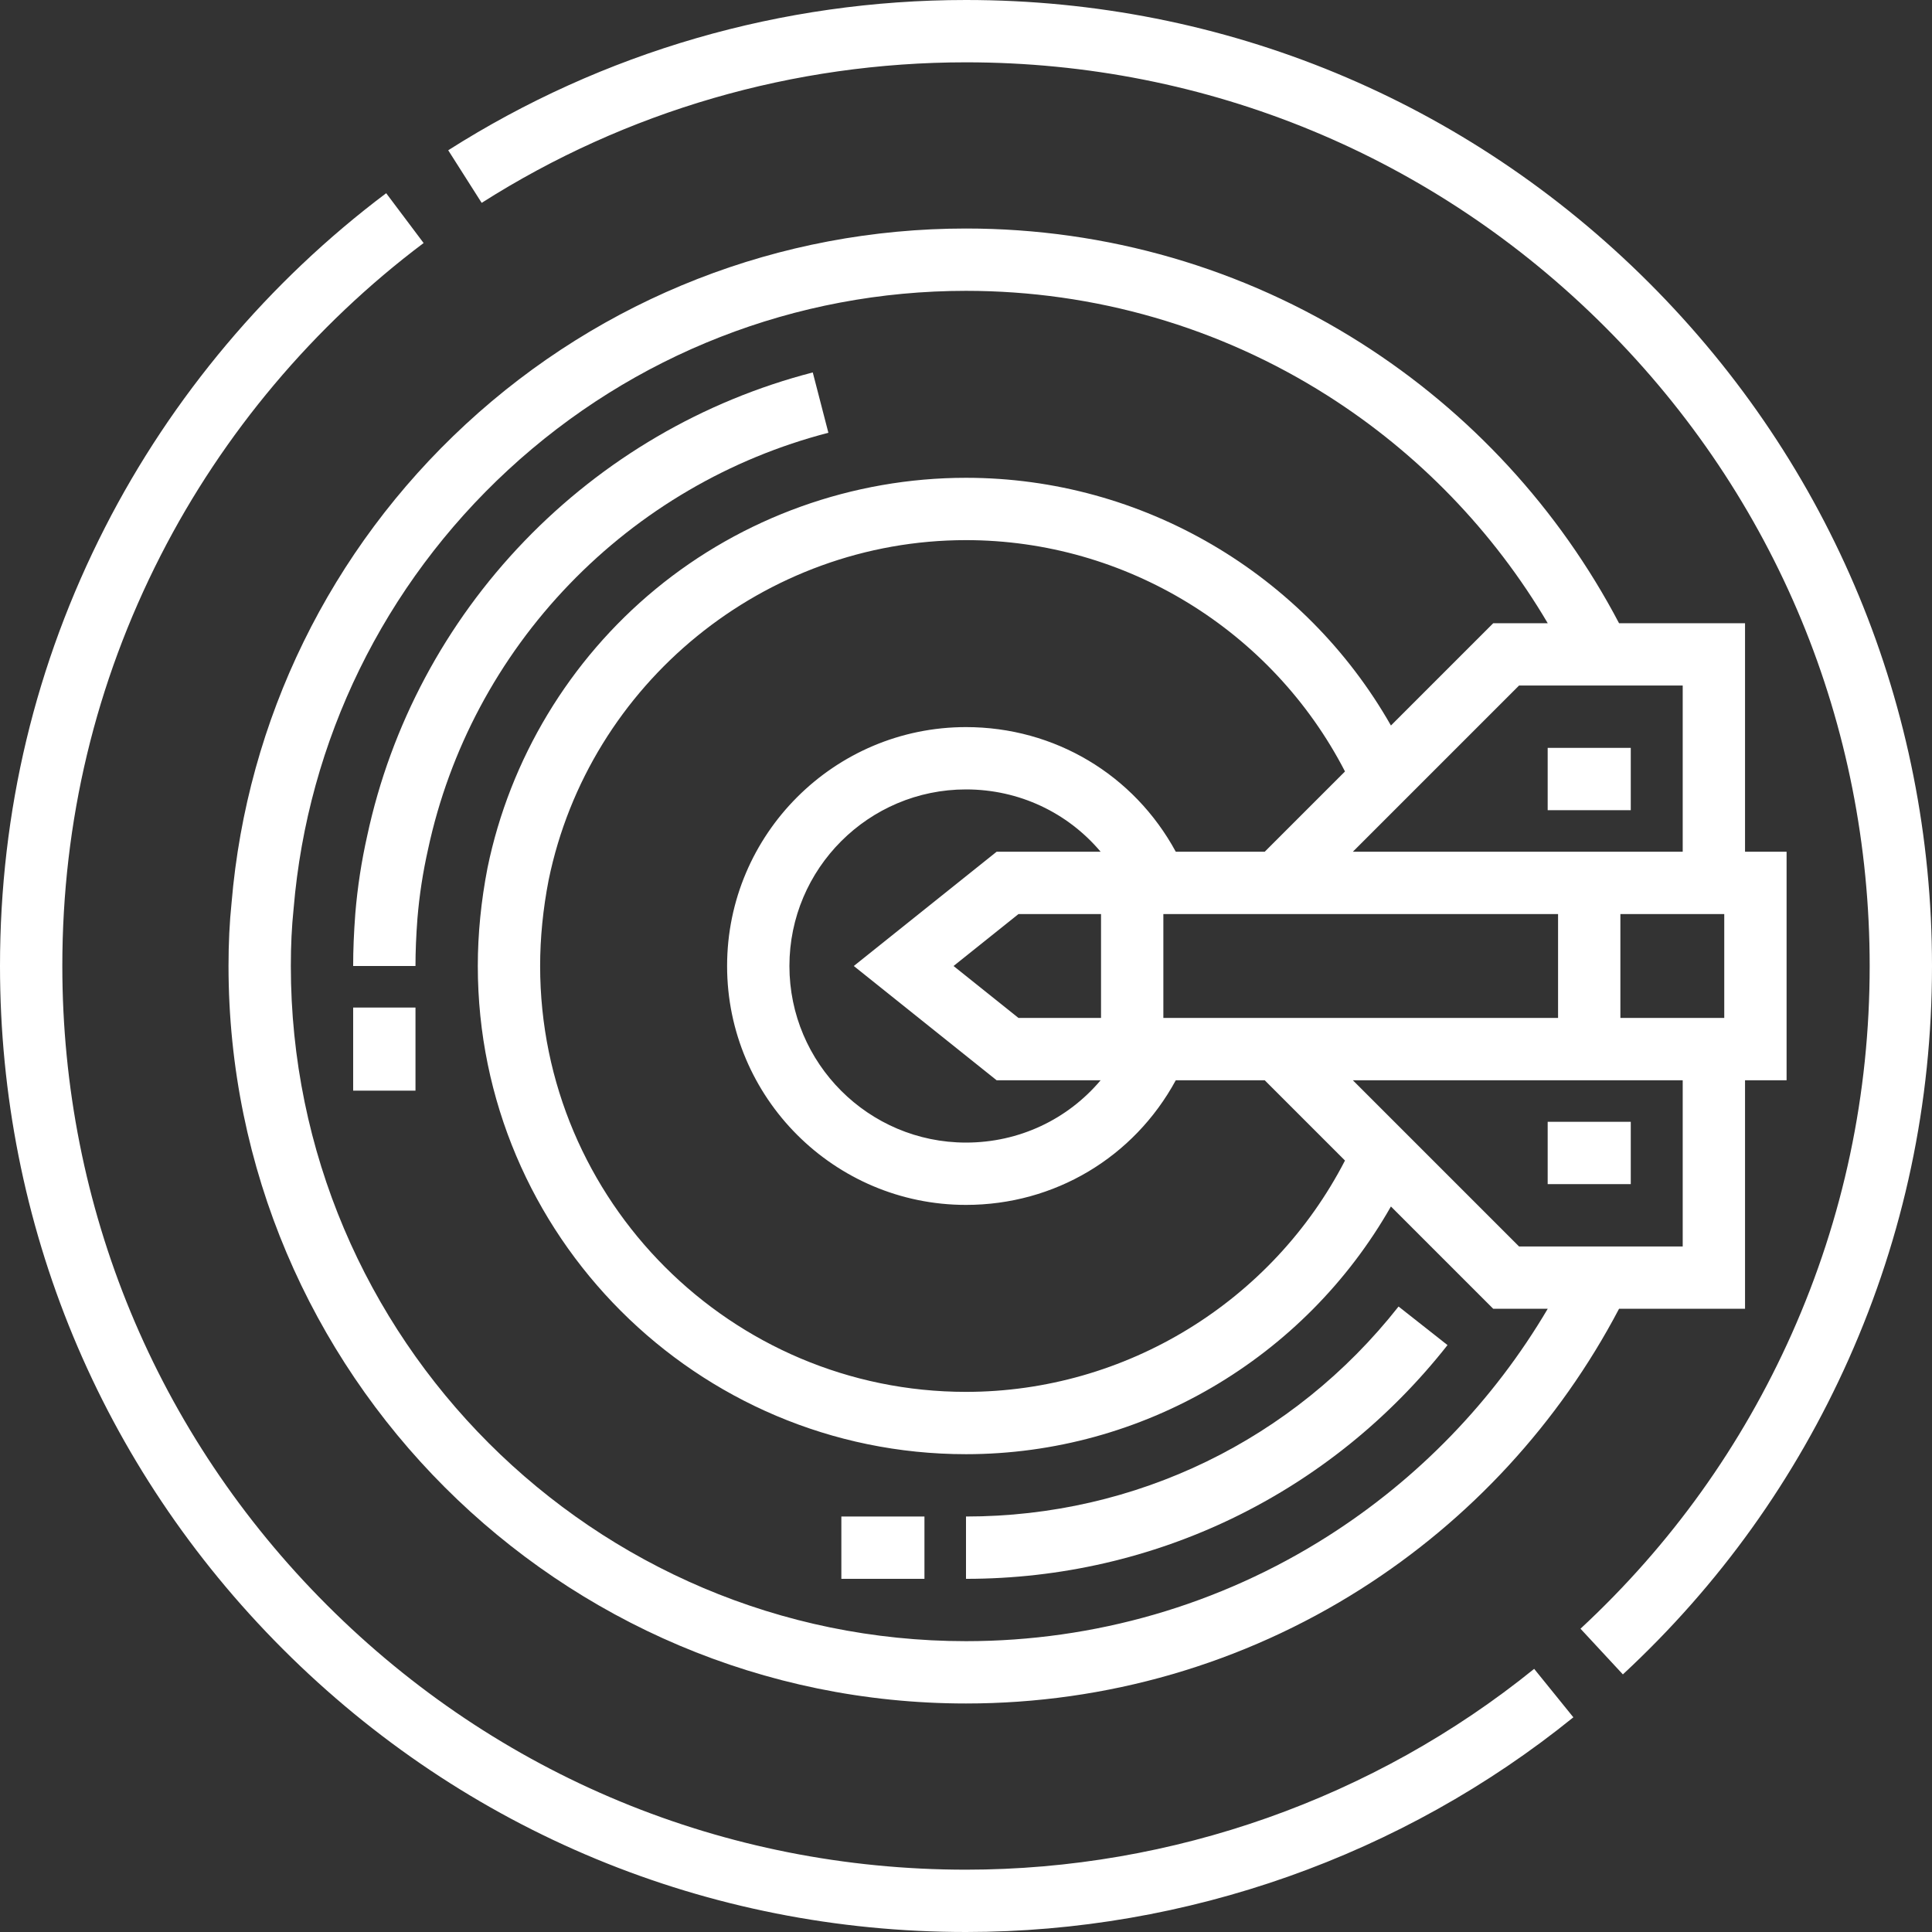
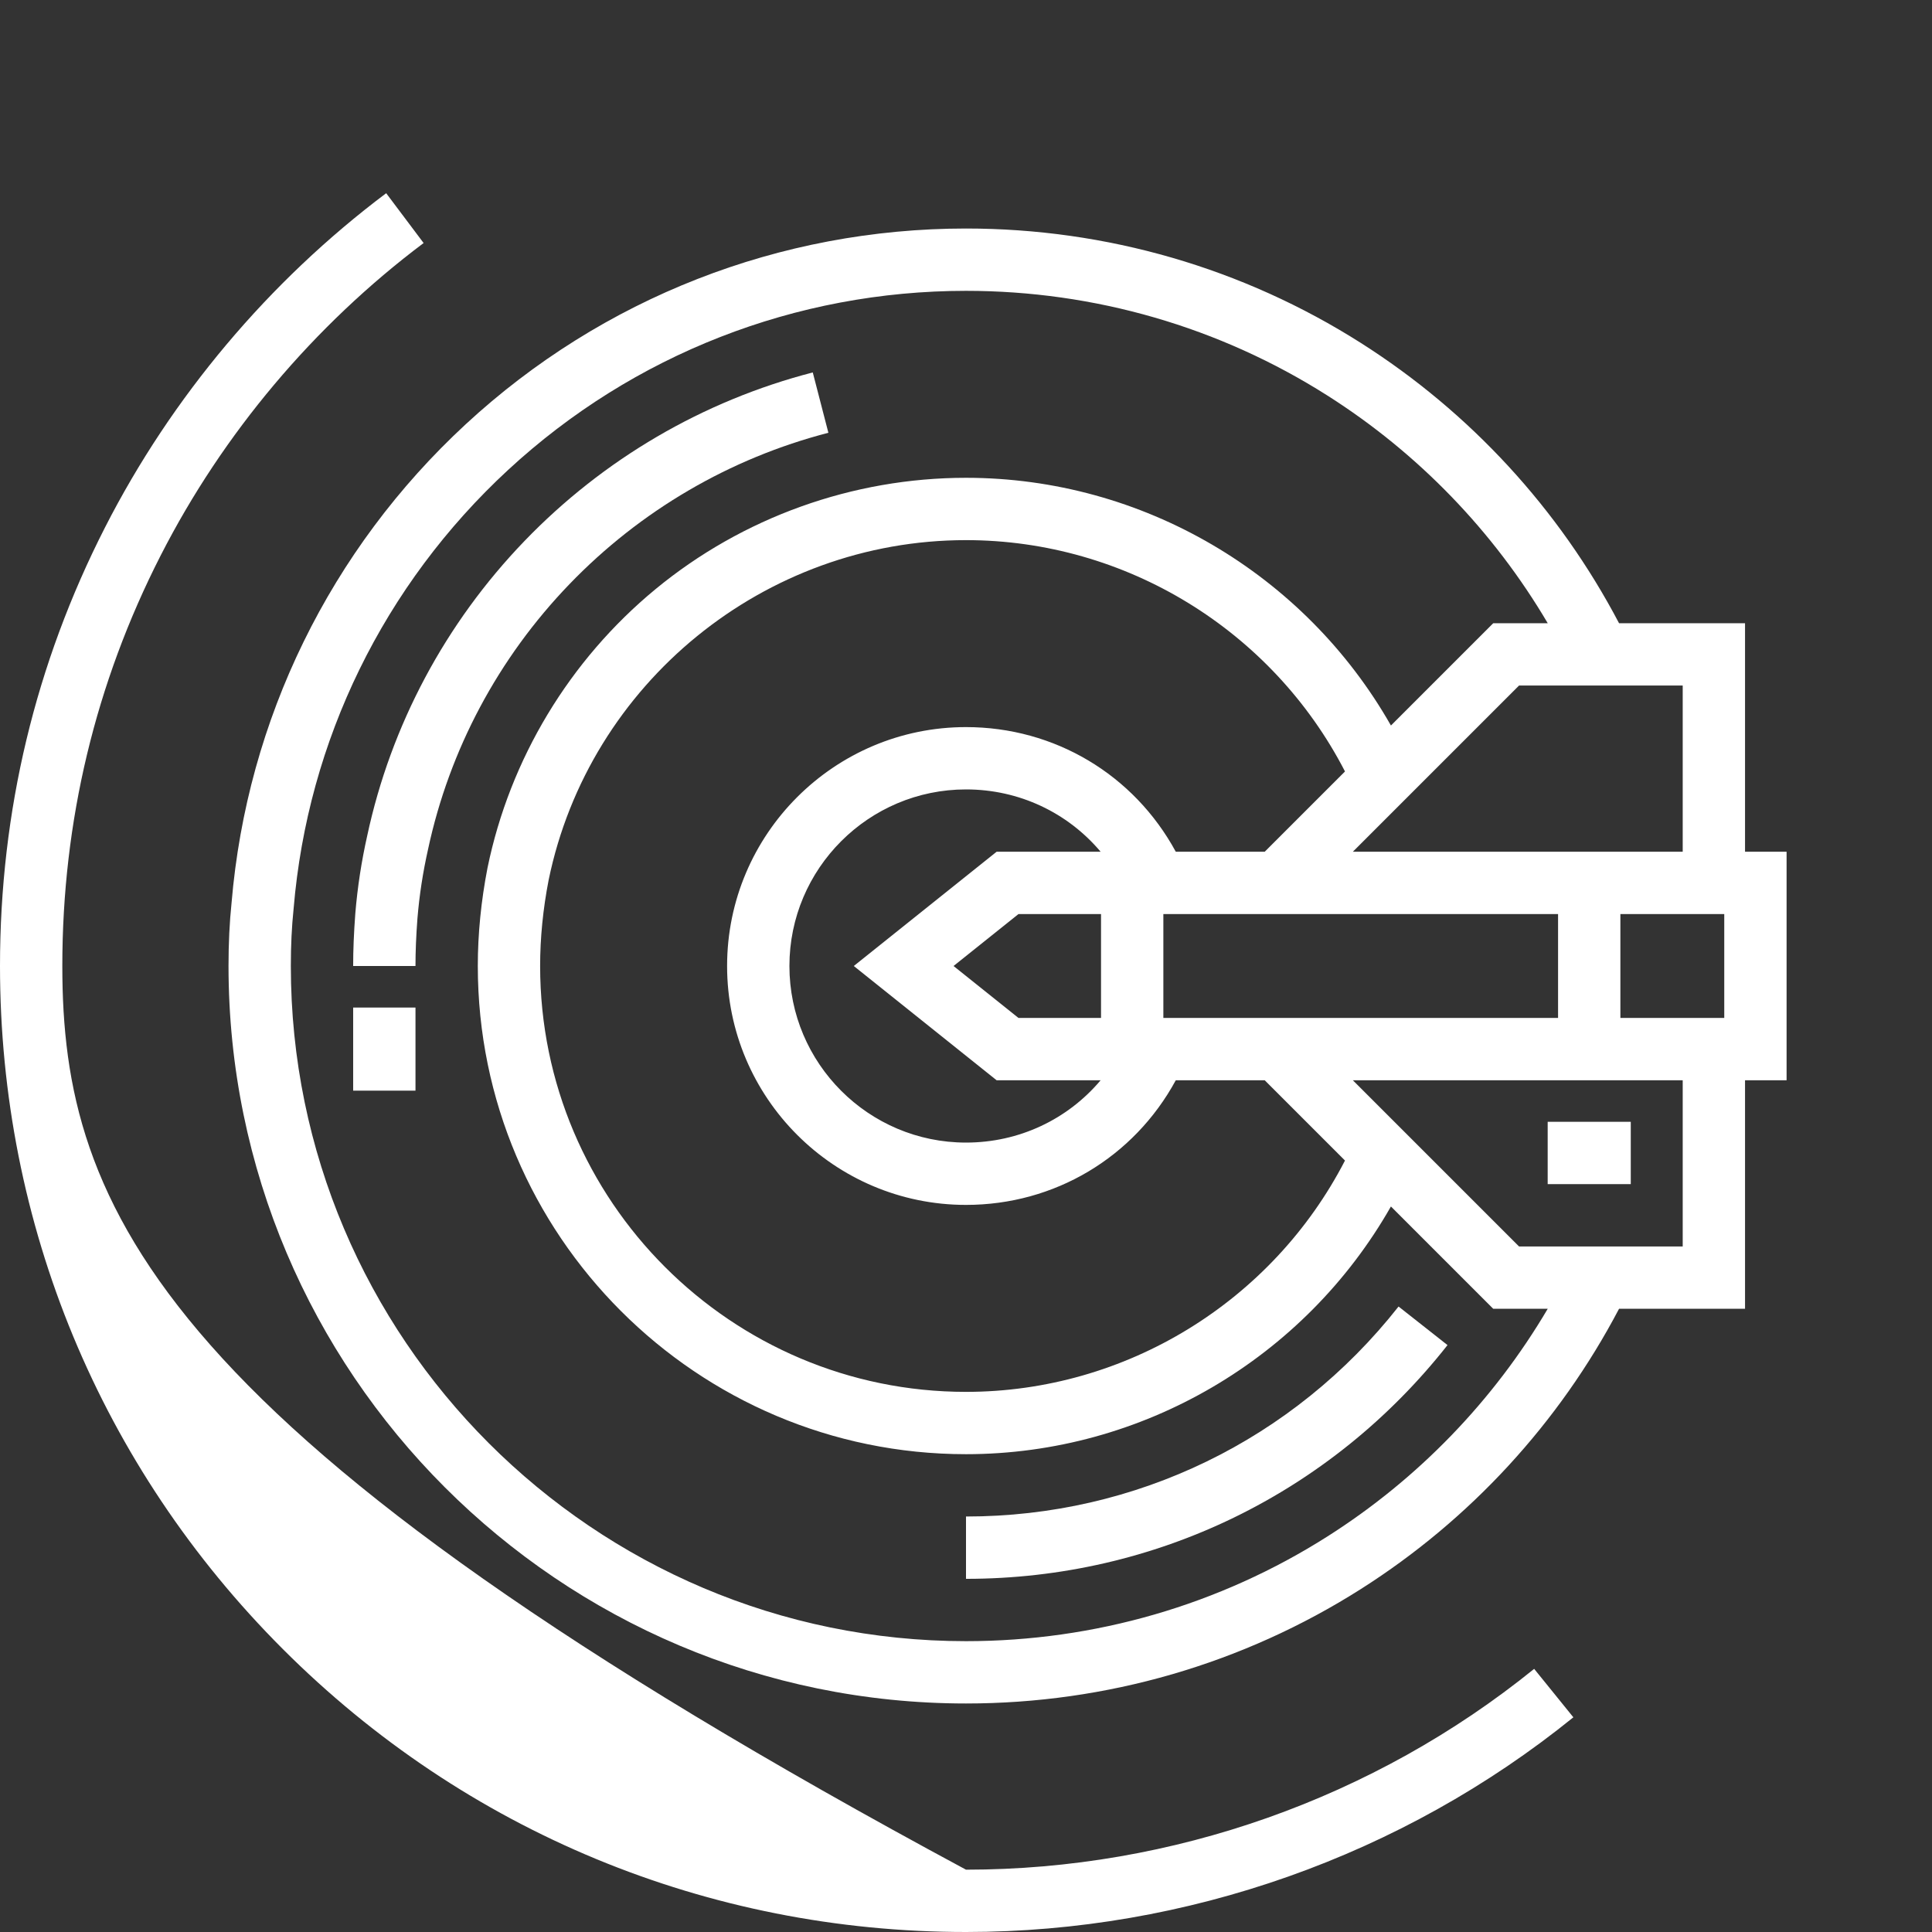
<svg xmlns="http://www.w3.org/2000/svg" fill="#ffffff" version="1.1" id="Layer_1" viewBox="0 0 512.00 512.00" xml:space="preserve" width="800px" height="800px" stroke="#ffffff" stroke-width="0.005">
  <rect x="0" y="0" width="512.00" height="512.00" fill="#333333" stroke="none" />
  <g id="SVGRepo_bgCarrier" stroke-width="0" />
  <g id="SVGRepo_tracerCarrier" stroke-linecap="round" stroke-linejoin="round" />
  <g id="SVGRepo_iconCarrier">
    <g>
      <g>
-         <path d="M406.569,442.267c-42.406,34.317-95.877,53.217-150.569,53.217c-63.987,0-124.132-24.905-169.356-70.129 C41.421,380.132,16.516,319.988,16.516,256c0-38.322,8.769-74.925,26.062-108.793c16.5-32.315,40.597-60.948,69.684-82.802 l-9.921-13.204c-31.083,23.354-56.836,53.955-74.473,88.496C9.377,175.912,0,215.042,0,256 c0,68.399,26.624,132.692,74.966,181.034C123.308,485.376,187.601,512,256,512c58.462,0,115.624-20.206,160.958-56.895 L406.569,442.267z" />
+         <path d="M406.569,442.267c-42.406,34.317-95.877,53.217-150.569,53.217C41.421,380.132,16.516,319.988,16.516,256c0-38.322,8.769-74.925,26.062-108.793c16.5-32.315,40.597-60.948,69.684-82.802 l-9.921-13.204c-31.083,23.354-56.836,53.955-74.473,88.496C9.377,175.912,0,215.042,0,256 c0,68.399,26.624,132.692,74.966,181.034C123.308,485.376,187.601,512,256,512c58.462,0,115.624-20.206,160.958-56.895 L406.569,442.267z" />
      </g>
    </g>
    <g>
      <g>
-         <path d="M437.034,74.966C388.692,26.623,324.399,0,256,0c-48.796,0-96.246,13.77-137.217,39.823l8.863,13.937 C165.963,29.394,210.347,16.516,256,16.516c63.987,0,124.132,24.905,169.356,70.129c45.222,45.223,70.128,105.367,70.128,169.355 c0,33.932-6.943,66.714-20.636,97.436c-13.232,29.685-32.072,55.992-56.001,78.188l11.232,12.109 c25.572-23.722,45.711-51.84,59.854-83.574C504.575,327.308,512,292.264,512,256C512,187.601,485.376,123.308,437.034,74.966z" />
-       </g>
+         </g>
    </g>
    <g>
      <g>
        <path d="M462.452,225.72v-60.559h-33.387c-15.898-30.264-39.447-55.872-68.398-74.26C329.415,71.051,293.222,60.559,256,60.559 c-49.297,0-96.369,18.41-132.545,51.838c-35.947,33.218-57.996,78.271-62.09,126.867c-0.543,5.241-0.806,10.717-0.806,16.736 c0,107.767,87.674,195.441,195.441,195.441c37.222,0,73.415-10.492,104.667-30.342c28.951-18.388,52.499-43.997,68.398-74.26 h33.387V286.28h11.011V225.72H462.452z M445.935,181.677v44.043h-87.418l44.043-44.043H445.935z M269.908,269.763L252.703,256 l17.204-13.763h21.877v27.527H269.908z M291.679,286.28c-8.749,10.379-21.616,16.516-35.679,16.516 c-25.804,0-46.796-20.992-46.796-46.796s20.992-46.796,46.796-46.796c14.063,0,26.93,6.137,35.679,16.516h-27.565L226.264,256 l37.849,30.28H291.679z M256,192.688c-34.911,0-63.312,28.401-63.312,63.312s28.401,63.312,63.312,63.312 c23.457,0,44.488-12.583,55.596-33.032h23.564l21.275,21.275C337.126,344.971,298.313,368.86,256,368.86 c-62.232,0-112.86-50.629-112.86-112.86c0-7.427,0.763-15.12,2.254-22.781c10.73-52.195,57.247-90.079,110.606-90.079 c42.315,0,81.127,23.886,100.436,61.306L335.16,225.72h-23.564C300.487,205.271,279.456,192.688,256,192.688z M308.301,269.763 v-27.527h104.602v27.527H308.301z M351.812,407.158c-28.6,18.166-61.732,27.767-95.812,27.767 c-98.66,0-178.925-80.265-178.925-178.925c0-5.475,0.238-10.416,0.727-15.11l0.015-0.165 c3.73-44.502,23.919-85.769,56.847-116.198C167.779,93.927,210.87,77.075,256,77.075c34.081,0,67.212,9.601,95.812,27.767 c24.027,15.261,43.987,35.951,58.357,60.319H395.72l-27.108,27.108c-22.865-40.221-65.871-65.646-112.611-65.646 c-29.997,0-59.231,10.49-82.318,29.54c-22.761,18.781-38.554,44.966-44.484,73.817c-1.708,8.782-2.574,17.537-2.574,26.02 c0,71.339,58.038,129.376,129.376,129.376c46.741,0,89.746-25.425,112.61-65.646l27.108,27.109h14.449 C395.799,371.207,375.838,391.897,351.812,407.158z M445.935,330.323H402.56l-44.043-44.043h87.419V330.323z M456.946,269.763 h-27.527v-27.527h27.527V269.763z" />
      </g>
    </g>
    <g>
      <g>
-         <rect x="410.151" y="198.194" width="22.021" height="16.516" />
-       </g>
+         </g>
    </g>
    <g>
      <g>
        <rect x="410.151" y="297.29" width="22.021" height="16.516" />
      </g>
    </g>
    <g>
      <g>
        <path d="M215.393,98.7c-29.081,7.527-55.499,22.974-76.399,44.671c-20.969,21.769-35.387,48.808-41.68,78.121 c-1.538,6.865-2.568,13.571-3.15,20.568c-0.39,5.221-0.573,9.65-0.573,13.94h16.516c0-3.868,0.167-7.905,0.522-12.637 c0.514-6.167,1.431-12.139,2.819-18.332c5.663-26.375,18.609-50.651,37.443-70.202c18.781-19.498,42.516-33.378,68.64-40.14 L215.393,98.7z" />
      </g>
    </g>
    <g>
      <g>
        <path d="M370.632,346.244c-27.857,35.365-69.64,55.648-114.632,55.648v16.516c50.086,0,96.596-22.579,127.606-61.945 L370.632,346.244z" />
      </g>
    </g>
    <g>
      <g>
        <rect x="93.591" y="267.011" width="16.516" height="22.022" />
      </g>
    </g>
    <g>
      <g>
-         <rect x="222.968" y="401.892" width="22.021" height="16.516" />
-       </g>
+         </g>
    </g>
  </g>
</svg>